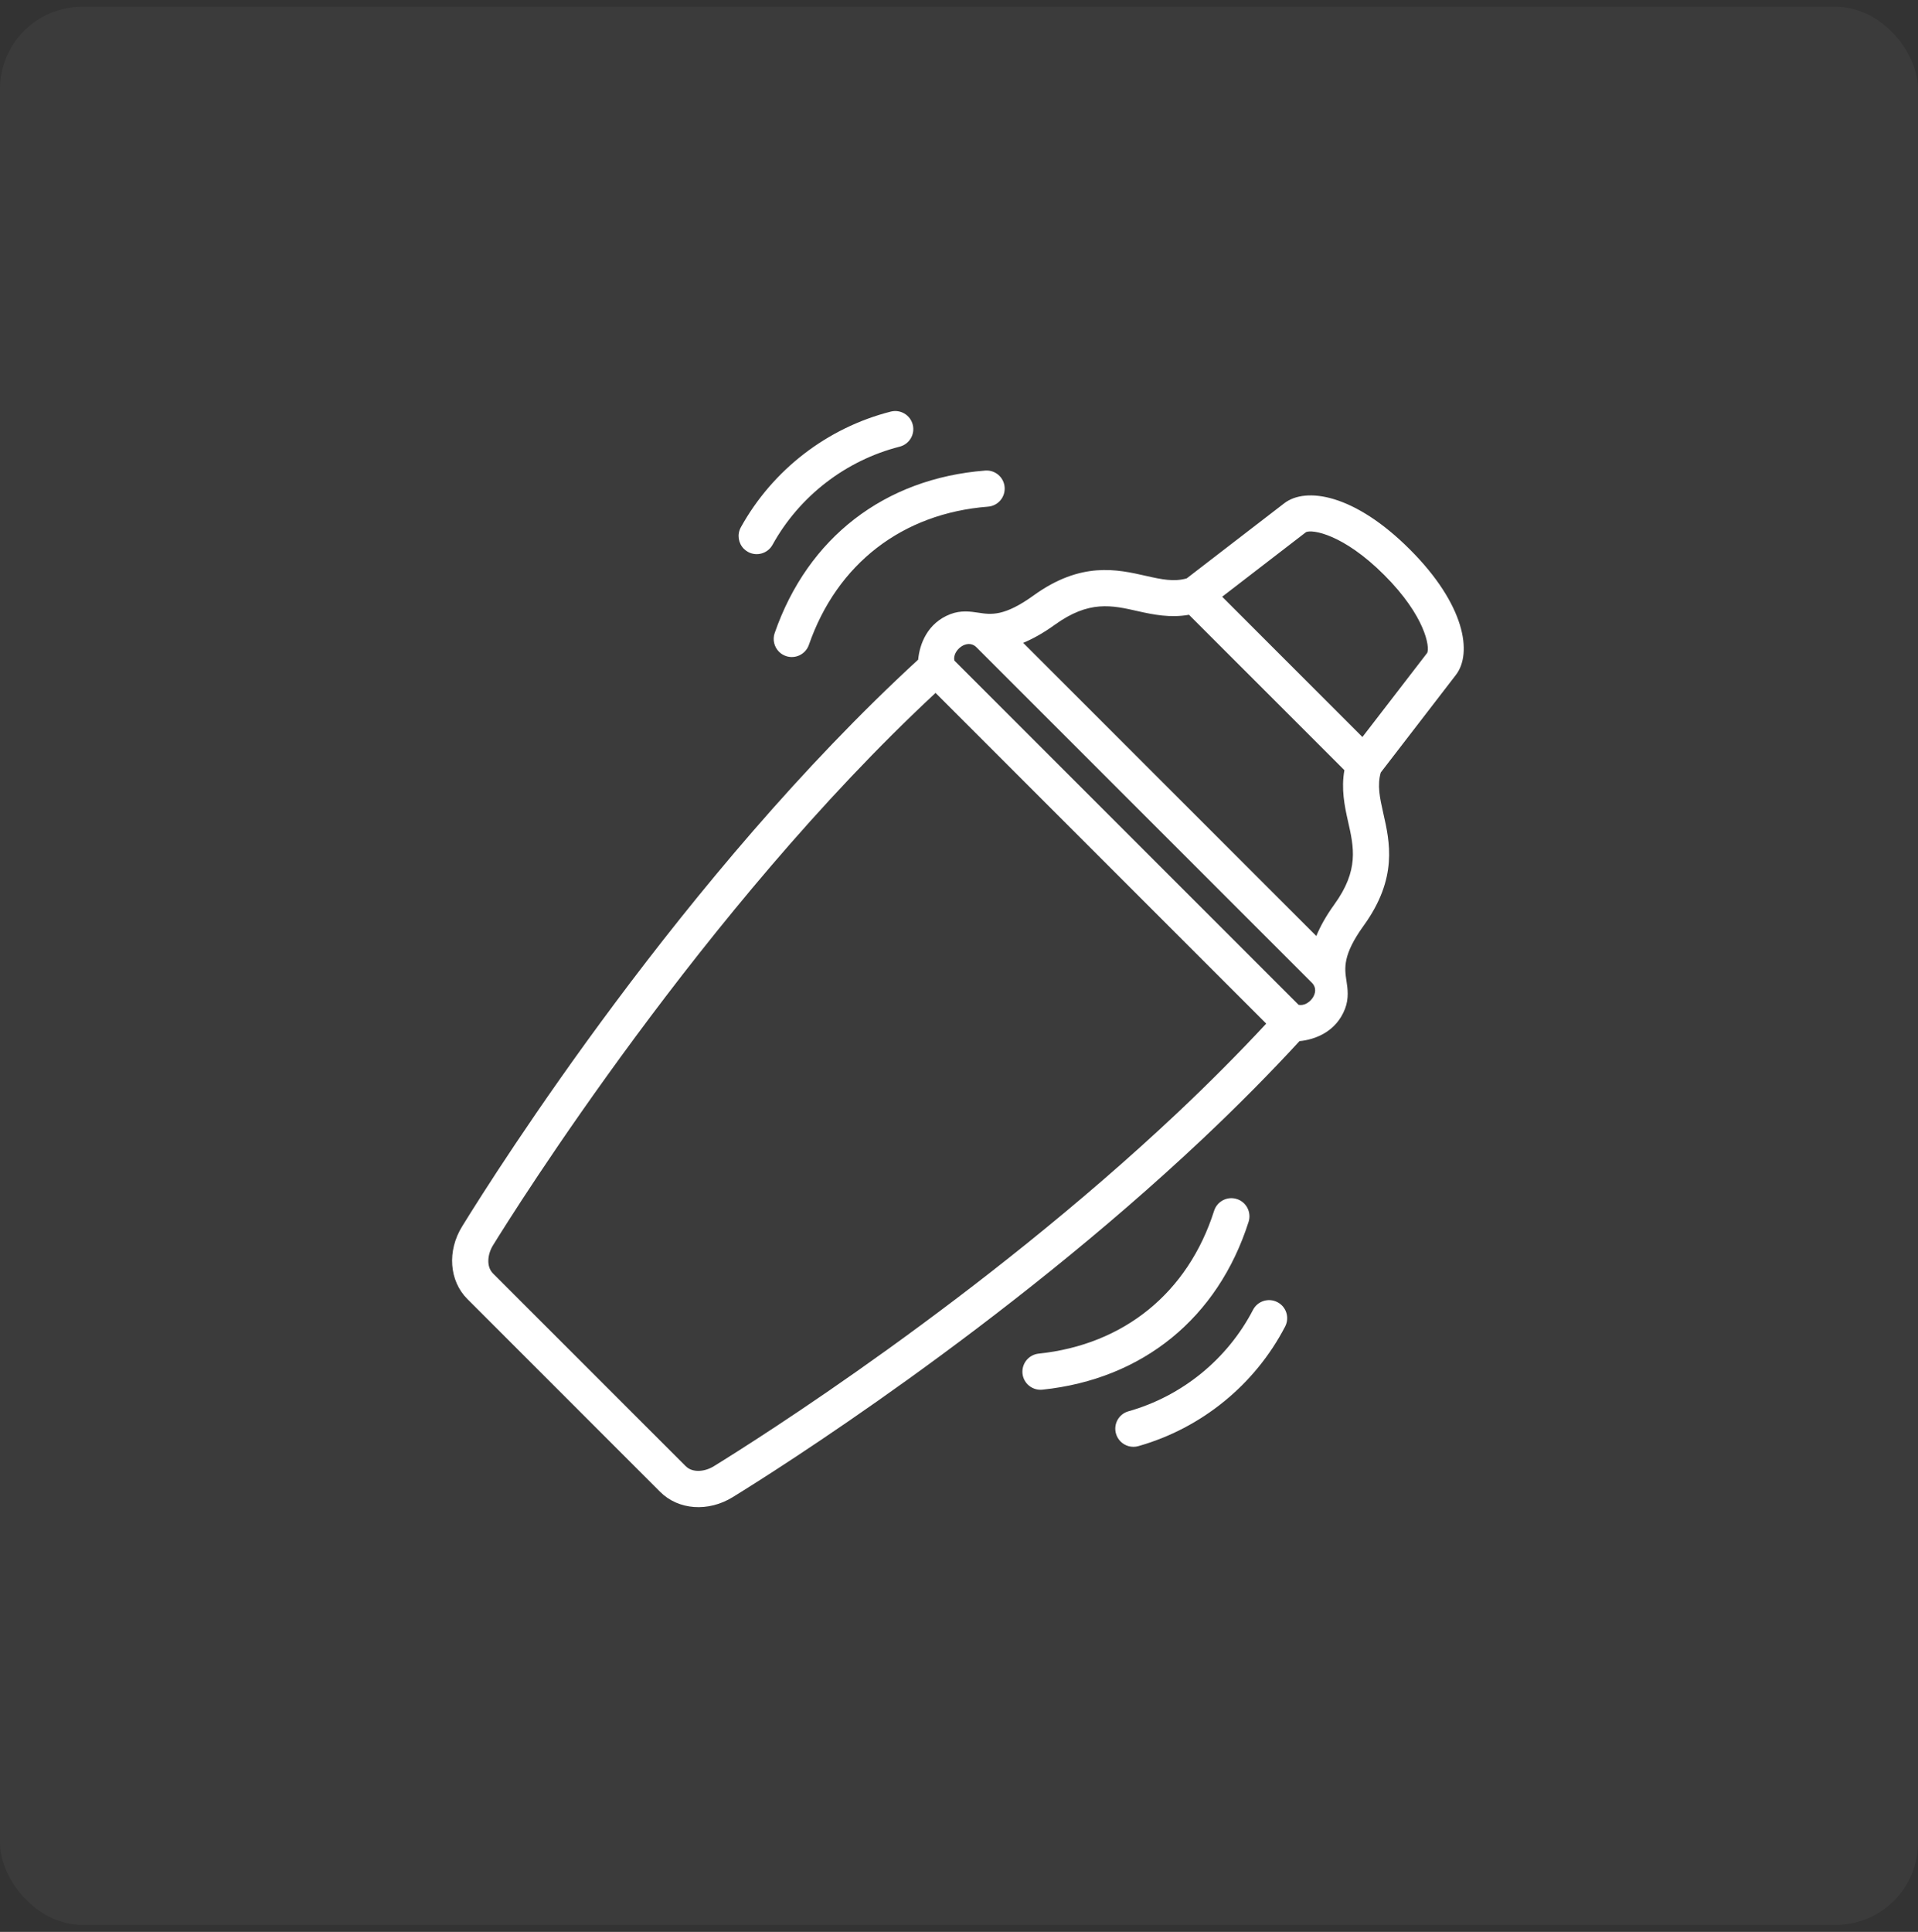
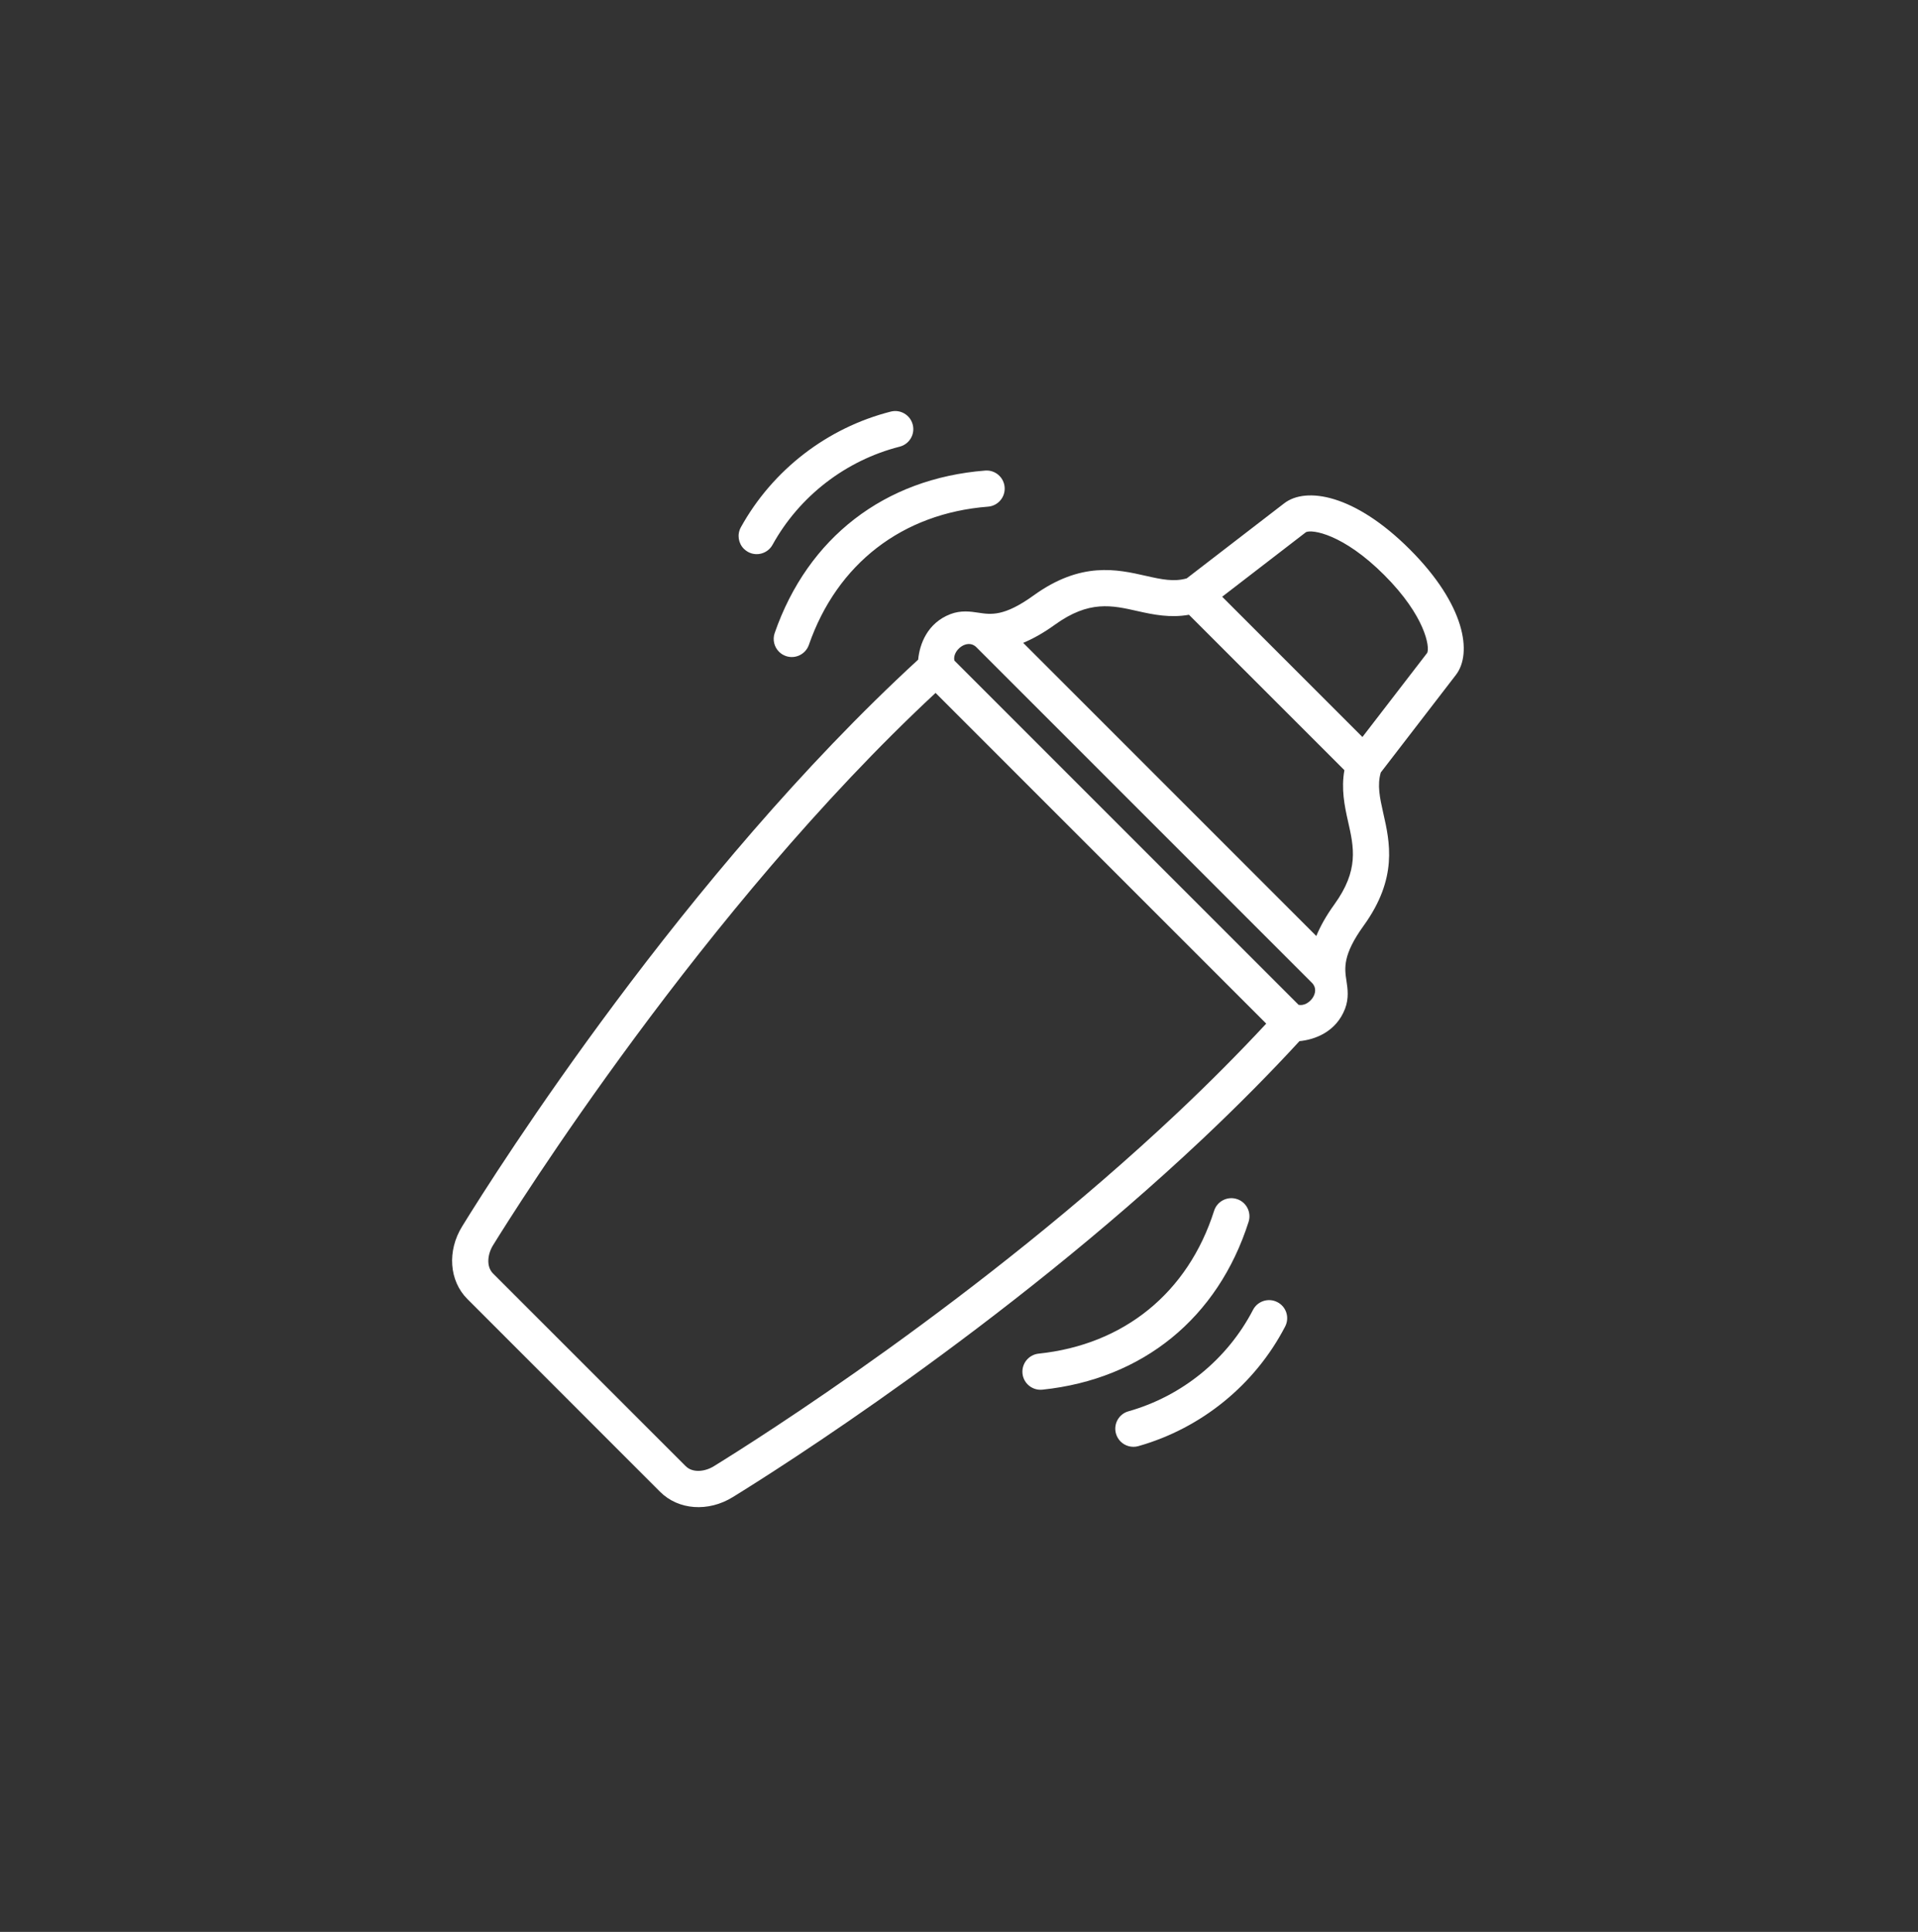
<svg xmlns="http://www.w3.org/2000/svg" fill="none" viewBox="0 0 140 141" height="141" width="140">
  <rect x="0" y="0" width="140" height="141" fill="#333333" stroke="none" />
  <g id="icon container">
-     <rect fill-opacity="0.04" fill="white" rx="6" height="140" width="140" y="0.492" />
-     <path fill="white" d="M54.594 40.279C55.232 40.633 56.037 40.4 56.39 39.761C58.352 36.21 61.736 33.601 65.669 32.6C66.376 32.42 66.804 31.703 66.624 30.996C66.444 30.287 65.725 29.861 65.019 30.041C60.38 31.221 56.392 34.299 54.078 38.483C53.786 39.011 53.893 39.651 54.298 40.057C54.384 40.141 54.483 40.217 54.594 40.279ZM56.547 46.2C56.375 46.694 56.515 47.22 56.861 47.568C56.999 47.705 57.166 47.813 57.362 47.881C58.05 48.121 58.803 47.754 59.042 47.066C61.1 41.144 65.865 37.466 72.117 36.979C72.845 36.922 73.388 36.288 73.331 35.559C73.274 34.832 72.64 34.288 71.911 34.345C64.564 34.919 58.965 39.239 56.547 46.2ZM93.241 95.038C92.595 94.702 91.795 94.955 91.46 95.602C89.592 99.203 86.278 101.902 82.368 103.005C81.669 103.2 81.258 103.931 81.458 104.635C81.522 104.859 81.641 105.054 81.793 105.208C82.121 105.536 82.611 105.68 83.086 105.548C87.695 104.245 91.603 101.064 93.805 96.819C94.141 96.171 93.896 95.376 93.241 95.038ZM91.139 89.174C91.358 88.478 90.977 87.732 90.28 87.512C89.587 87.29 88.842 87.676 88.621 88.37C86.719 94.343 82.049 98.144 75.812 98.796C75.087 98.873 74.561 99.523 74.635 100.248C74.666 100.561 74.808 100.838 75.014 101.046C75.285 101.316 75.672 101.468 76.087 101.426C83.415 100.66 88.9 96.194 91.139 89.174ZM106.268 49.261C107.486 47.683 106.952 44.142 102.903 40.095C98.856 36.049 95.316 35.517 93.739 36.733L86.624 42.212C85.701 42.481 84.79 42.29 83.654 42.032C81.541 41.552 78.912 40.956 75.442 43.461C73.298 45.006 72.34 44.86 71.413 44.718C70.85 44.634 70.147 44.526 69.372 44.823C67.683 45.473 67.124 47.022 67.019 48.145C49.939 63.838 36.308 85.329 33.735 89.507C32.627 91.298 32.785 93.481 34.119 94.815L34.122 94.817L48.182 108.88C49.518 110.215 51.7 110.373 53.489 109.266C56.651 107.318 73.157 96.903 87.803 83.103C90.342 80.707 92.711 78.317 94.852 75.988C95.975 75.881 97.528 75.315 98.178 73.624C98.473 72.851 98.367 72.15 98.281 71.584C98.14 70.658 97.995 69.699 99.539 67.558C102.045 64.088 101.448 61.459 100.968 59.345C100.712 58.211 100.519 57.301 100.787 56.38L106.268 49.261ZM85.99 81.177C71.533 94.802 55.226 105.09 52.102 107.015C51.474 107.405 50.569 107.526 50.052 107.009L35.989 92.948C35.471 92.432 35.594 91.524 35.983 90.894C37.526 88.391 51.337 66.34 68.289 50.573L92.426 74.71C90.451 76.832 88.299 79 85.99 81.177ZM94.787 73.337L69.663 48.212C69.498 47.473 70.602 46.573 71.261 47.232C71.266 47.236 95.753 71.723 95.753 71.723C95.753 71.723 95.754 71.725 95.768 71.739C96.427 72.398 95.527 73.502 94.787 73.337ZM97.398 66.01C96.77 66.88 96.362 67.636 96.081 68.315L74.685 46.919C75.364 46.636 76.118 46.23 76.989 45.602C79.492 43.796 81.148 44.172 83.07 44.609C84.188 44.861 85.435 45.112 86.786 44.869L98.131 56.212C97.888 57.563 98.139 58.813 98.392 59.929C98.828 61.85 99.205 63.507 97.398 66.01ZM99.447 53.791L89.209 43.553L95.326 38.841C95.773 38.623 98.041 38.968 101.04 41.968C104.036 44.964 104.378 47.231 104.176 47.65L99.447 53.791Z" id="Vector" />
+     <path fill="white" d="M54.594 40.279C55.232 40.633 56.037 40.4 56.39 39.761C58.352 36.21 61.736 33.601 65.669 32.6C66.376 32.42 66.804 31.703 66.624 30.996C66.444 30.287 65.725 29.861 65.019 30.041C60.38 31.221 56.392 34.299 54.078 38.483C53.786 39.011 53.893 39.651 54.298 40.057C54.384 40.141 54.483 40.217 54.594 40.279ZM56.547 46.2C56.375 46.694 56.515 47.22 56.861 47.568C56.999 47.705 57.166 47.813 57.362 47.881C58.05 48.121 58.803 47.754 59.042 47.066C61.1 41.144 65.865 37.466 72.117 36.979C72.845 36.922 73.388 36.288 73.331 35.559C73.274 34.832 72.64 34.288 71.911 34.345C64.564 34.919 58.965 39.239 56.547 46.2ZM93.241 95.038C92.595 94.702 91.795 94.955 91.46 95.602C89.592 99.203 86.278 101.902 82.368 103.005C81.669 103.2 81.258 103.931 81.458 104.635C81.522 104.859 81.641 105.054 81.793 105.208C82.121 105.536 82.611 105.68 83.086 105.548C87.695 104.245 91.603 101.064 93.805 96.819C94.141 96.171 93.896 95.376 93.241 95.038ZM91.139 89.174C91.358 88.478 90.977 87.732 90.28 87.512C89.587 87.29 88.842 87.676 88.621 88.37C86.719 94.343 82.049 98.144 75.812 98.796C75.087 98.873 74.561 99.523 74.635 100.248C74.666 100.561 74.808 100.838 75.014 101.046C75.285 101.316 75.672 101.468 76.087 101.426C83.415 100.66 88.9 96.194 91.139 89.174ZM106.268 49.261C107.486 47.683 106.952 44.142 102.903 40.095C98.856 36.049 95.316 35.517 93.739 36.733L86.624 42.212C85.701 42.481 84.79 42.29 83.654 42.032C81.541 41.552 78.912 40.956 75.442 43.461C73.298 45.006 72.34 44.86 71.413 44.718C70.85 44.634 70.147 44.526 69.372 44.823C67.683 45.473 67.124 47.022 67.019 48.145C49.939 63.838 36.308 85.329 33.735 89.507C32.627 91.298 32.785 93.481 34.119 94.815L34.122 94.817L48.182 108.88C49.518 110.215 51.7 110.373 53.489 109.266C56.651 107.318 73.157 96.903 87.803 83.103C90.342 80.707 92.711 78.317 94.852 75.988C95.975 75.881 97.528 75.315 98.178 73.624C98.473 72.851 98.367 72.15 98.281 71.584C98.14 70.658 97.995 69.699 99.539 67.558C102.045 64.088 101.448 61.459 100.968 59.345C100.712 58.211 100.519 57.301 100.787 56.38L106.268 49.261M85.99 81.177C71.533 94.802 55.226 105.09 52.102 107.015C51.474 107.405 50.569 107.526 50.052 107.009L35.989 92.948C35.471 92.432 35.594 91.524 35.983 90.894C37.526 88.391 51.337 66.34 68.289 50.573L92.426 74.71C90.451 76.832 88.299 79 85.99 81.177ZM94.787 73.337L69.663 48.212C69.498 47.473 70.602 46.573 71.261 47.232C71.266 47.236 95.753 71.723 95.753 71.723C95.753 71.723 95.754 71.725 95.768 71.739C96.427 72.398 95.527 73.502 94.787 73.337ZM97.398 66.01C96.77 66.88 96.362 67.636 96.081 68.315L74.685 46.919C75.364 46.636 76.118 46.23 76.989 45.602C79.492 43.796 81.148 44.172 83.07 44.609C84.188 44.861 85.435 45.112 86.786 44.869L98.131 56.212C97.888 57.563 98.139 58.813 98.392 59.929C98.828 61.85 99.205 63.507 97.398 66.01ZM99.447 53.791L89.209 43.553L95.326 38.841C95.773 38.623 98.041 38.968 101.04 41.968C104.036 44.964 104.378 47.231 104.176 47.65L99.447 53.791Z" id="Vector" />
  </g>
</svg>